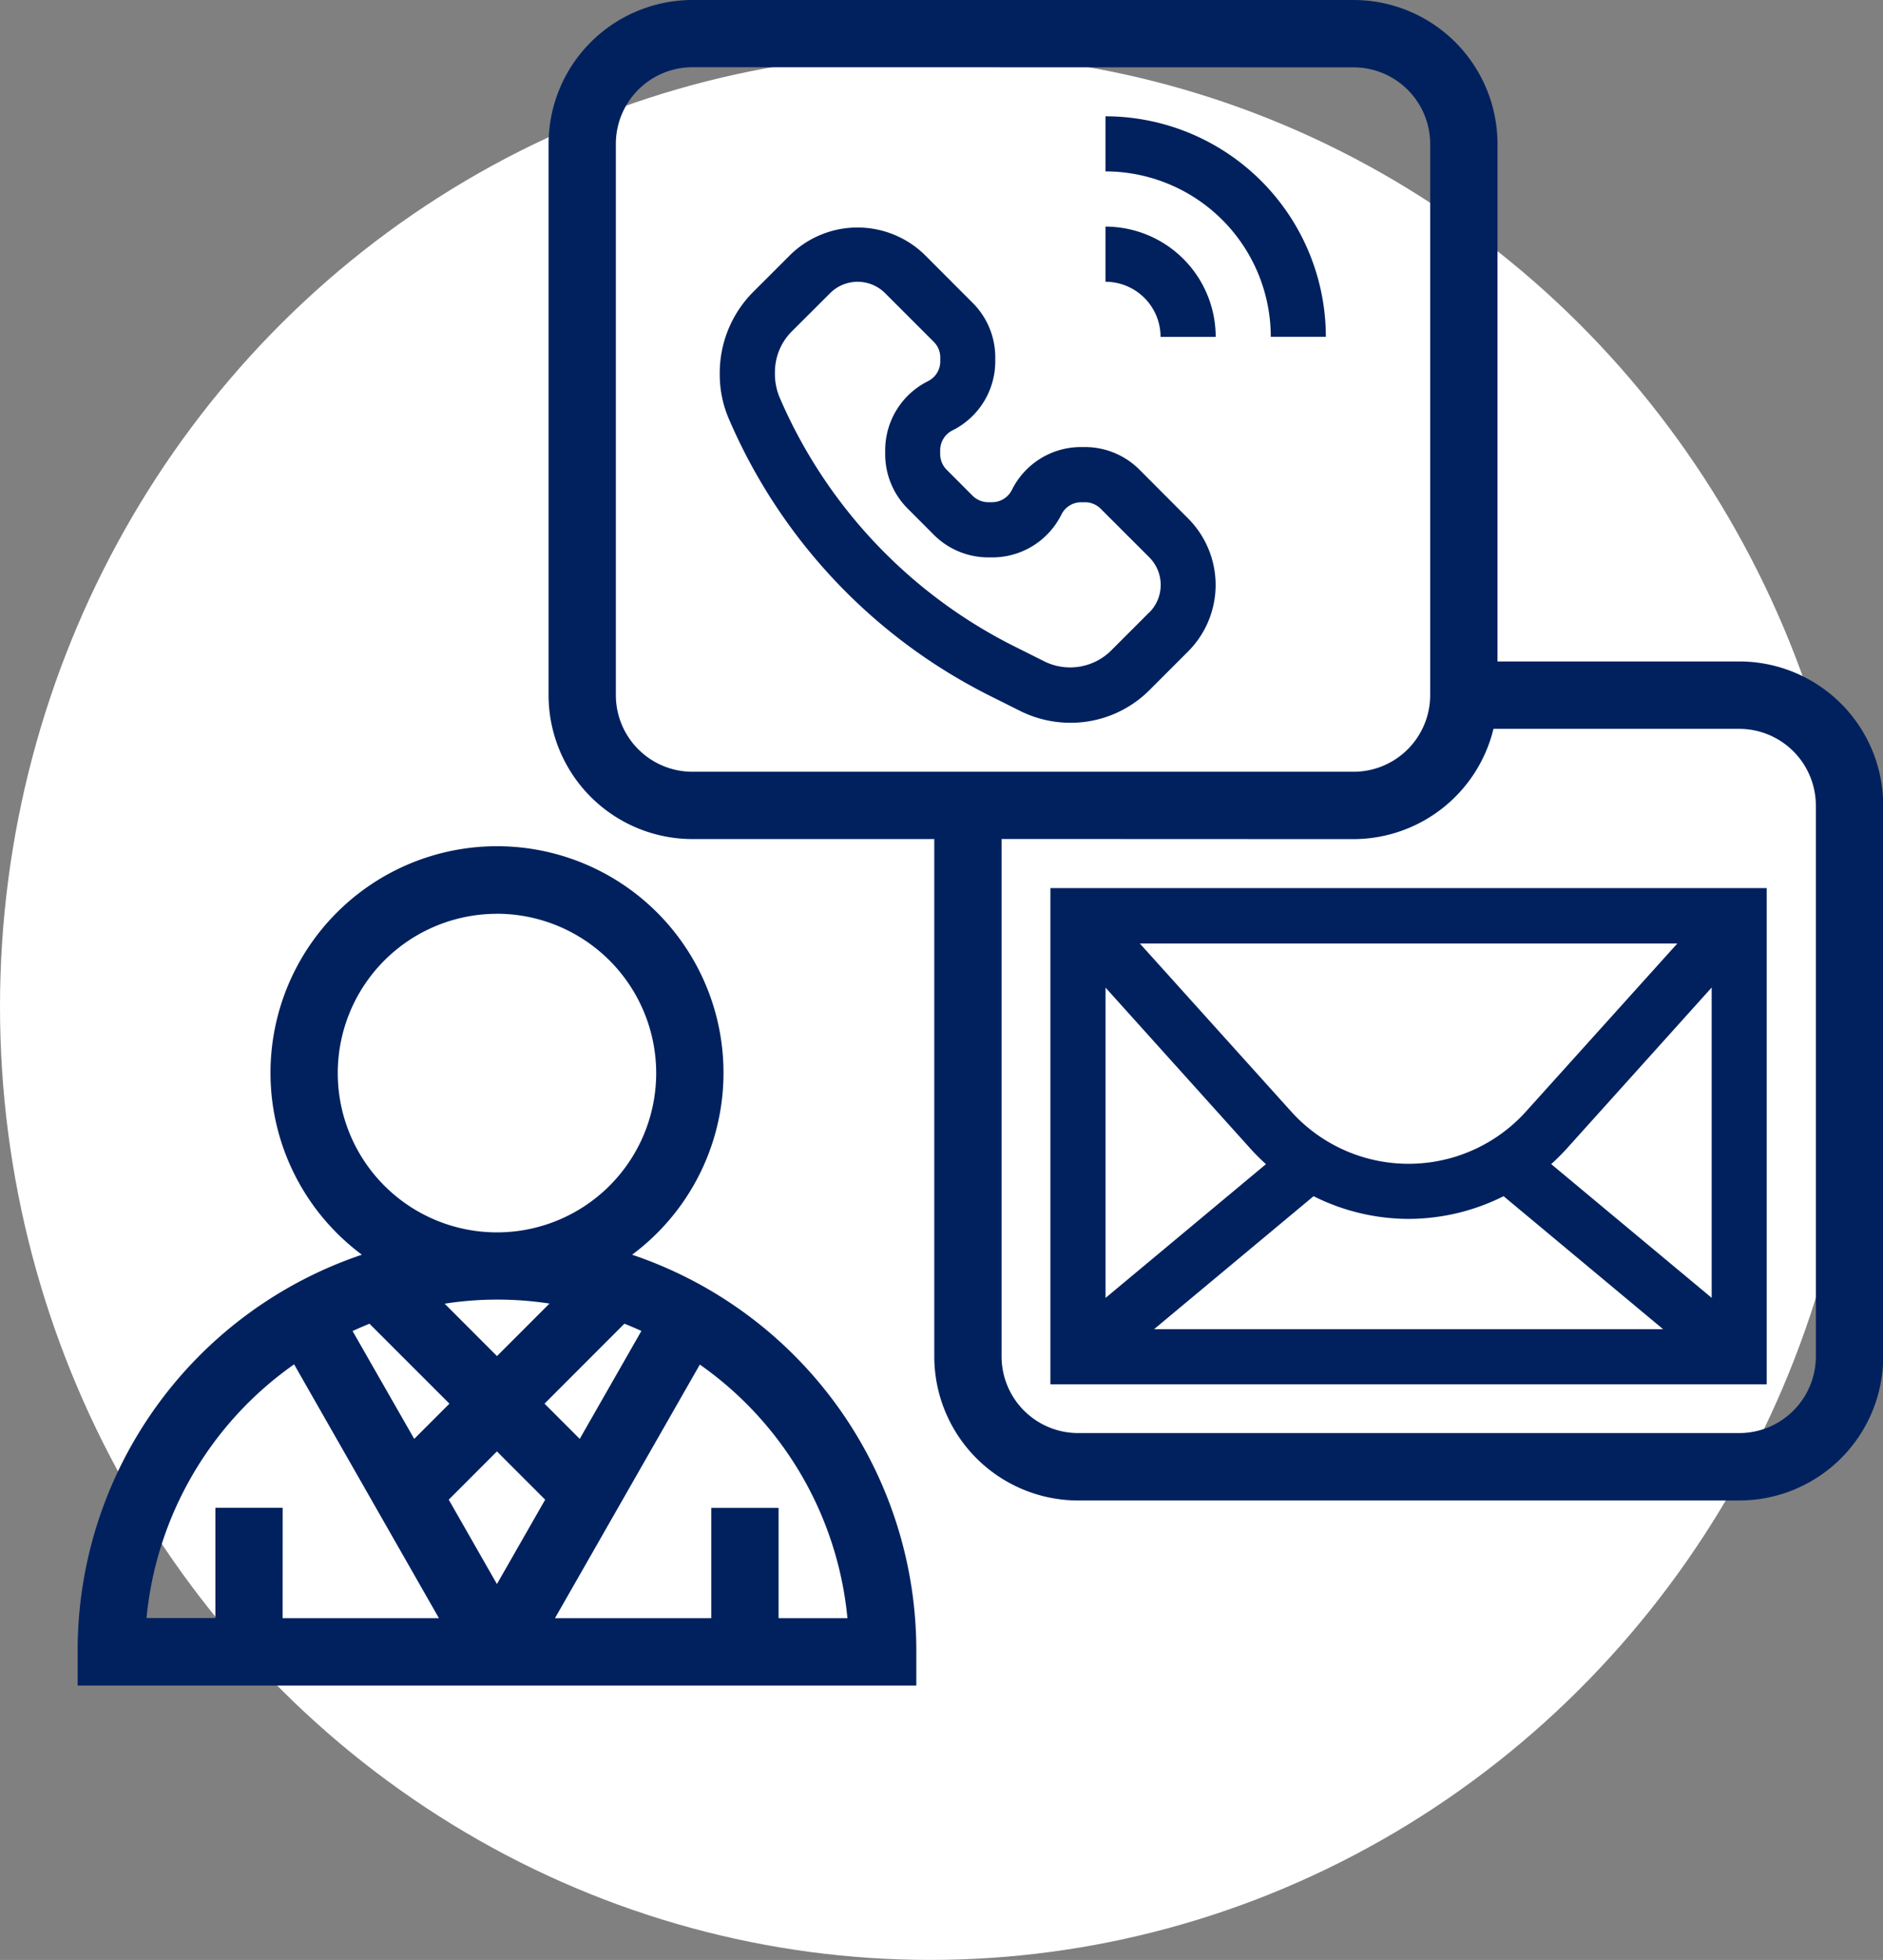
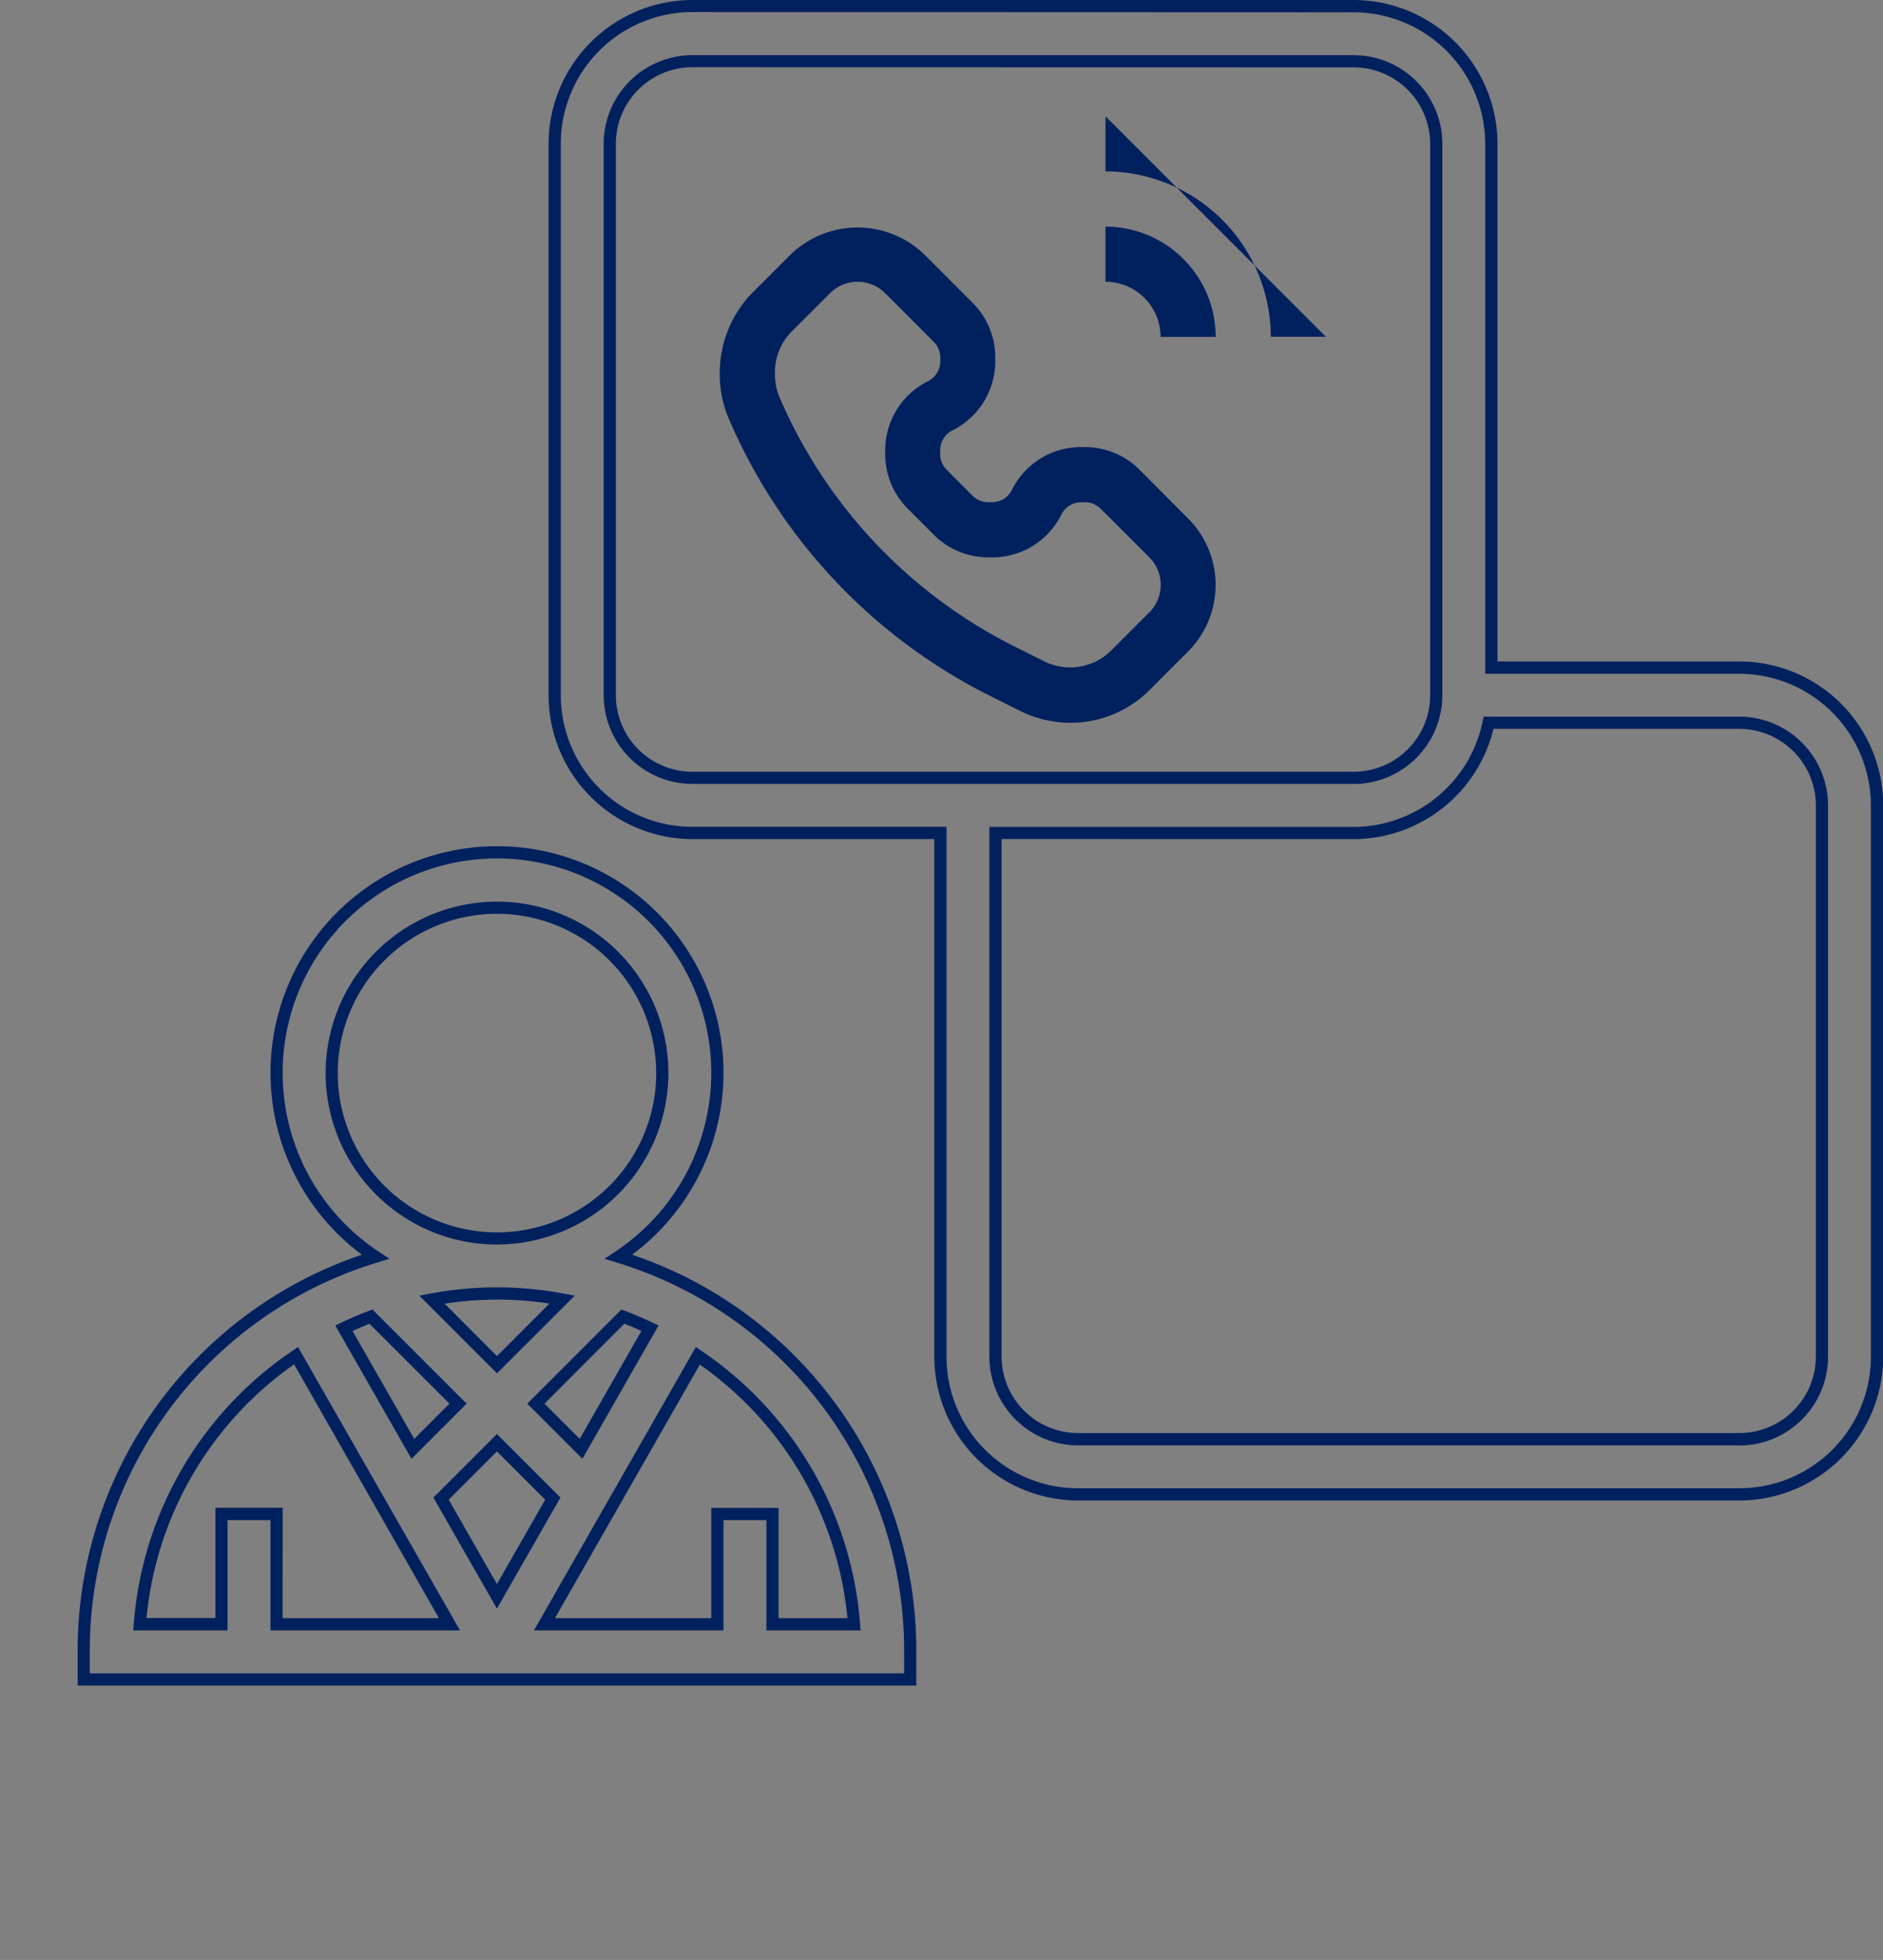
<svg xmlns="http://www.w3.org/2000/svg" width="41.5" height="43.175" viewBox="0 0 41.5 43.175">
  <rect x="0" y="0" width="41.5" height="43.175" fill="#808080" stroke="none" />
  <defs>
    <style>.a{fill:#fff;}.b{fill:#01215e;}</style>
  </defs>
  <g transform="translate(-773 -1077.825)">
    <g transform="translate(-129.439 18.825)">
-       <ellipse class="a" cx="20.5" cy="21" rx="20.5" ry="21" transform="translate(902.439 1060.175)" />
      <g transform="translate(904.15 1059)">
        <g transform="translate(14.152 5.012)">
          <path class="b" d="M1594.148,554.872a1.7,1.7,0,0,0-1.206-.5h-.081a1.7,1.7,0,0,0-1.526.943.487.487,0,0,1-.439.272h-.081a.488.488,0,0,1-.347-.143l-.57-.571a.487.487,0,0,1-.144-.348v-.08a.489.489,0,0,1,.271-.44,1.7,1.7,0,0,0,.943-1.525v-.08a1.694,1.694,0,0,0-.5-1.206l-1.07-1.071a2.123,2.123,0,0,0-2.932,0l-.846.845a2.531,2.531,0,0,0-.724,1.807,2.452,2.452,0,0,0,.2.975,12.2,12.2,0,0,0,5.75,6.1l.67.335a2.49,2.49,0,0,0,1.106.261,2.457,2.457,0,0,0,1.75-.725l.845-.845a2.073,2.073,0,0,0,0-2.932Zm.212,3.144-.846.846a1.283,1.283,0,0,1-1.455.236l-.67-.335a10.982,10.982,0,0,1-5.177-5.491,1.356,1.356,0,0,1-.1-.554,1.272,1.272,0,0,1,.369-.891l.846-.844a.858.858,0,0,1,1.214,0l1.071,1.071a.485.485,0,0,1,.144.347v.08a.488.488,0,0,1-.271.44,1.7,1.7,0,0,0-.943,1.525v.08a1.694,1.694,0,0,0,.5,1.206l.57.571a1.7,1.7,0,0,0,1.206.5h.081a1.7,1.7,0,0,0,1.526-.943.487.487,0,0,1,.439-.272h.081a.488.488,0,0,1,.347.144l1.071,1.07a.859.859,0,0,1,0,1.214Z" transform="translate(-1584.896 -549.536)" />
        </g>
        <g transform="translate(10.375 0)">
-           <path class="b" d="M1600.836,550.494h-5.465V538.957a3.039,3.039,0,0,0-3.036-3.036h-14.572a3.04,3.04,0,0,0-3.036,3.036V551.1a3.04,3.04,0,0,0,3.036,3.036h5.464v11.536a3.039,3.039,0,0,0,3.036,3.036h14.573a3.039,3.039,0,0,0,3.036-3.036V553.53A3.039,3.039,0,0,0,1600.836,550.494Zm-24.895.607V538.957a1.824,1.824,0,0,1,1.822-1.821h14.572a1.824,1.824,0,0,1,1.822,1.821V551.1a1.824,1.824,0,0,1-1.822,1.821h-14.572A1.824,1.824,0,0,1,1575.942,551.1Zm26.716,14.572a1.824,1.824,0,0,1-1.821,1.822h-14.573a1.824,1.824,0,0,1-1.821-1.822V554.137h7.893a3.042,3.042,0,0,0,2.975-2.429h5.526a1.824,1.824,0,0,1,1.821,1.821Z" transform="translate(-1574.593 -535.787)" />
          <path class="b" d="M1600.6,568.6h-14.572a3.174,3.174,0,0,1-3.17-3.17v-11.4h-5.331a3.174,3.174,0,0,1-3.17-3.17V538.717a3.174,3.174,0,0,1,3.17-3.171H1592.1a3.174,3.174,0,0,1,3.171,3.171v11.4h5.33a3.174,3.174,0,0,1,3.171,3.17v12.144A3.174,3.174,0,0,1,1600.6,568.6Zm-23.073-32.788a2.9,2.9,0,0,0-2.9,2.9V550.86a2.9,2.9,0,0,0,2.9,2.9h5.6v11.671a2.9,2.9,0,0,0,2.9,2.9H1600.6a2.9,2.9,0,0,0,2.9-2.9V553.289a2.905,2.905,0,0,0-2.9-2.9H1595V538.717a2.905,2.905,0,0,0-2.9-2.9Zm23.073,31.574h-14.572a1.958,1.958,0,0,1-1.956-1.956V553.762h8.028a2.912,2.912,0,0,0,2.843-2.322l.021-.107h5.636a1.958,1.958,0,0,1,1.956,1.956v12.144A1.958,1.958,0,0,1,1600.6,567.389Zm-16.259-13.358v11.4a1.689,1.689,0,0,0,1.687,1.687H1600.6a1.689,1.689,0,0,0,1.687-1.687V553.289a1.69,1.69,0,0,0-1.687-1.687h-5.418a3.181,3.181,0,0,1-3.082,2.429Zm7.759-1.214h-14.573a1.958,1.958,0,0,1-1.956-1.956V538.717a1.958,1.958,0,0,1,1.956-1.956H1592.1a1.958,1.958,0,0,1,1.956,1.956V550.86A1.958,1.958,0,0,1,1592.1,552.816Zm-14.573-15.787a1.689,1.689,0,0,0-1.687,1.687V550.86a1.689,1.689,0,0,0,1.687,1.687H1592.1a1.689,1.689,0,0,0,1.687-1.687V538.717a1.689,1.689,0,0,0-1.687-1.687Z" transform="translate(-1574.353 -535.546)" />
        </g>
        <g transform="translate(22.653 4.992)">
          <path class="b" d="M1608.624,549.48v1.215a1.215,1.215,0,0,1,1.214,1.214h1.215A2.431,2.431,0,0,0,1608.624,549.48Z" transform="translate(-1608.624 -549.48)" />
        </g>
        <g transform="translate(22.653 2.563)">
-           <path class="b" d="M1608.624,542.7v1.214a3.647,3.647,0,0,1,3.643,3.643h1.214A4.863,4.863,0,0,0,1608.624,542.7Z" transform="translate(-1608.624 -542.701)" />
+           <path class="b" d="M1608.624,542.7v1.214a3.647,3.647,0,0,1,3.643,3.643h1.214Z" transform="translate(-1608.624 -542.701)" />
        </g>
        <g transform="translate(21.439 19.564)">
-           <path class="b" d="M1605.234,601.085h15.787v-10.93h-15.787Zm7.894-3.643a4.692,4.692,0,0,0,2.094-.5l3.515,2.929h-11.218l3.515-2.929a4.692,4.692,0,0,0,2.094.5Zm3.143-1.207a4.687,4.687,0,0,0,.349-.348l3.188-3.542v6.836Zm-.554-1.16a3.483,3.483,0,0,1-5.178,0l-3.334-3.7h11.846Zm-6.08.813a4.7,4.7,0,0,0,.348.348l-3.536,2.947v-6.836Z" transform="translate(-1605.234 -590.155)" />
-         </g>
+           </g>
        <g transform="translate(0 18.646)">
-           <path class="b" d="M1557.557,596.871a4.858,4.858,0,1,0-5.361,0,9.123,9.123,0,0,0-6.427,8.7v.607h18.216v-.607A9.123,9.123,0,0,0,1557.557,596.871Zm-2.681.81a7.941,7.941,0,0,1,1.436.134l-1.436,1.436-1.436-1.436A7.939,7.939,0,0,1,1554.876,597.681Zm-.858,2.429-1,1-1.519-2.658c.195-.093.393-.178.6-.255Zm.858.858,1.23,1.23-1.23,2.152-1.23-2.152Zm1.854.137-1-1,1.918-1.918c.2.076.4.163.6.255Zm-5.5-8.282a3.643,3.643,0,1,1,3.643,3.643A3.647,3.647,0,0,1,1551.233,592.824Zm-.784,6.228,3.381,5.916h-3.811v-2.429H1548.8v2.429h-1.8A7.891,7.891,0,0,1,1550.449,599.051Zm10.5,5.916v-2.429h-1.214v2.429h-3.812l3.381-5.916a7.891,7.891,0,0,1,3.443,5.916Z" transform="translate(-1545.634 -587.832)" />
          <path class="b" d="M1563.877,606.076h-18.484v-.742a9.2,9.2,0,0,1,6.265-8.749,4.992,4.992,0,1,1,5.955,0,9.2,9.2,0,0,1,6.264,8.749Zm-18.216-.269h17.947v-.473a8.933,8.933,0,0,0-6.332-8.576l-.271-.084.236-.157a4.723,4.723,0,1,0-5.213,0l.236.157-.271.084a8.933,8.933,0,0,0-6.332,8.576Zm16.989-.946h-2.077v-2.429h-.946v2.429h-4.177l3.568-6.243.12.082a7.991,7.991,0,0,1,3.5,6.017Zm-1.809-.269h1.518a7.72,7.72,0,0,0-3.253-5.587l-3.193,5.587h3.445v-2.429h1.483Zm-7.021.269h-4.177v-2.429h-.946v2.429h-2.078l.011-.144a7.99,7.99,0,0,1,3.5-6.017l.12-.082Zm-3.909-.269h3.445L1550.164,599a7.722,7.722,0,0,0-3.253,5.588h1.518v-2.429h1.483Zm4.723-.211-1.4-2.446,1.4-1.4,1.4,1.4Zm-1.062-2.4,1.062,1.859,1.063-1.859-1.063-1.063Zm2.946-.9-1.215-1.215,2.074-2.074.081.03c.193.073.392.158.607.26l.131.062Zm-.835-1.215.776.776,1.359-2.378c-.13-.059-.254-.112-.375-.159Zm-2.932,1.215-1.679-2.937.131-.062c.209-.1.408-.184.607-.26l.081-.031,2.075,2.074Zm-1.3-2.817,1.36,2.378.776-.776-1.762-1.761C1551.7,598.156,1551.578,598.209,1551.451,598.267Zm3.184.934-1.712-1.711.252-.047a7.91,7.91,0,0,1,2.921,0l.252.047Zm-1.156-1.537,1.156,1.157,1.157-1.157A7.588,7.588,0,0,0,1553.479,597.664Zm1.156-1.3a3.777,3.777,0,1,1,3.778-3.778A3.782,3.782,0,0,1,1554.635,596.36Zm0-7.286a3.509,3.509,0,1,0,3.509,3.509A3.513,3.513,0,0,0,1554.635,589.074Z" transform="translate(-1545.393 -587.591)" />
        </g>
      </g>
    </g>
  </g>
</svg>